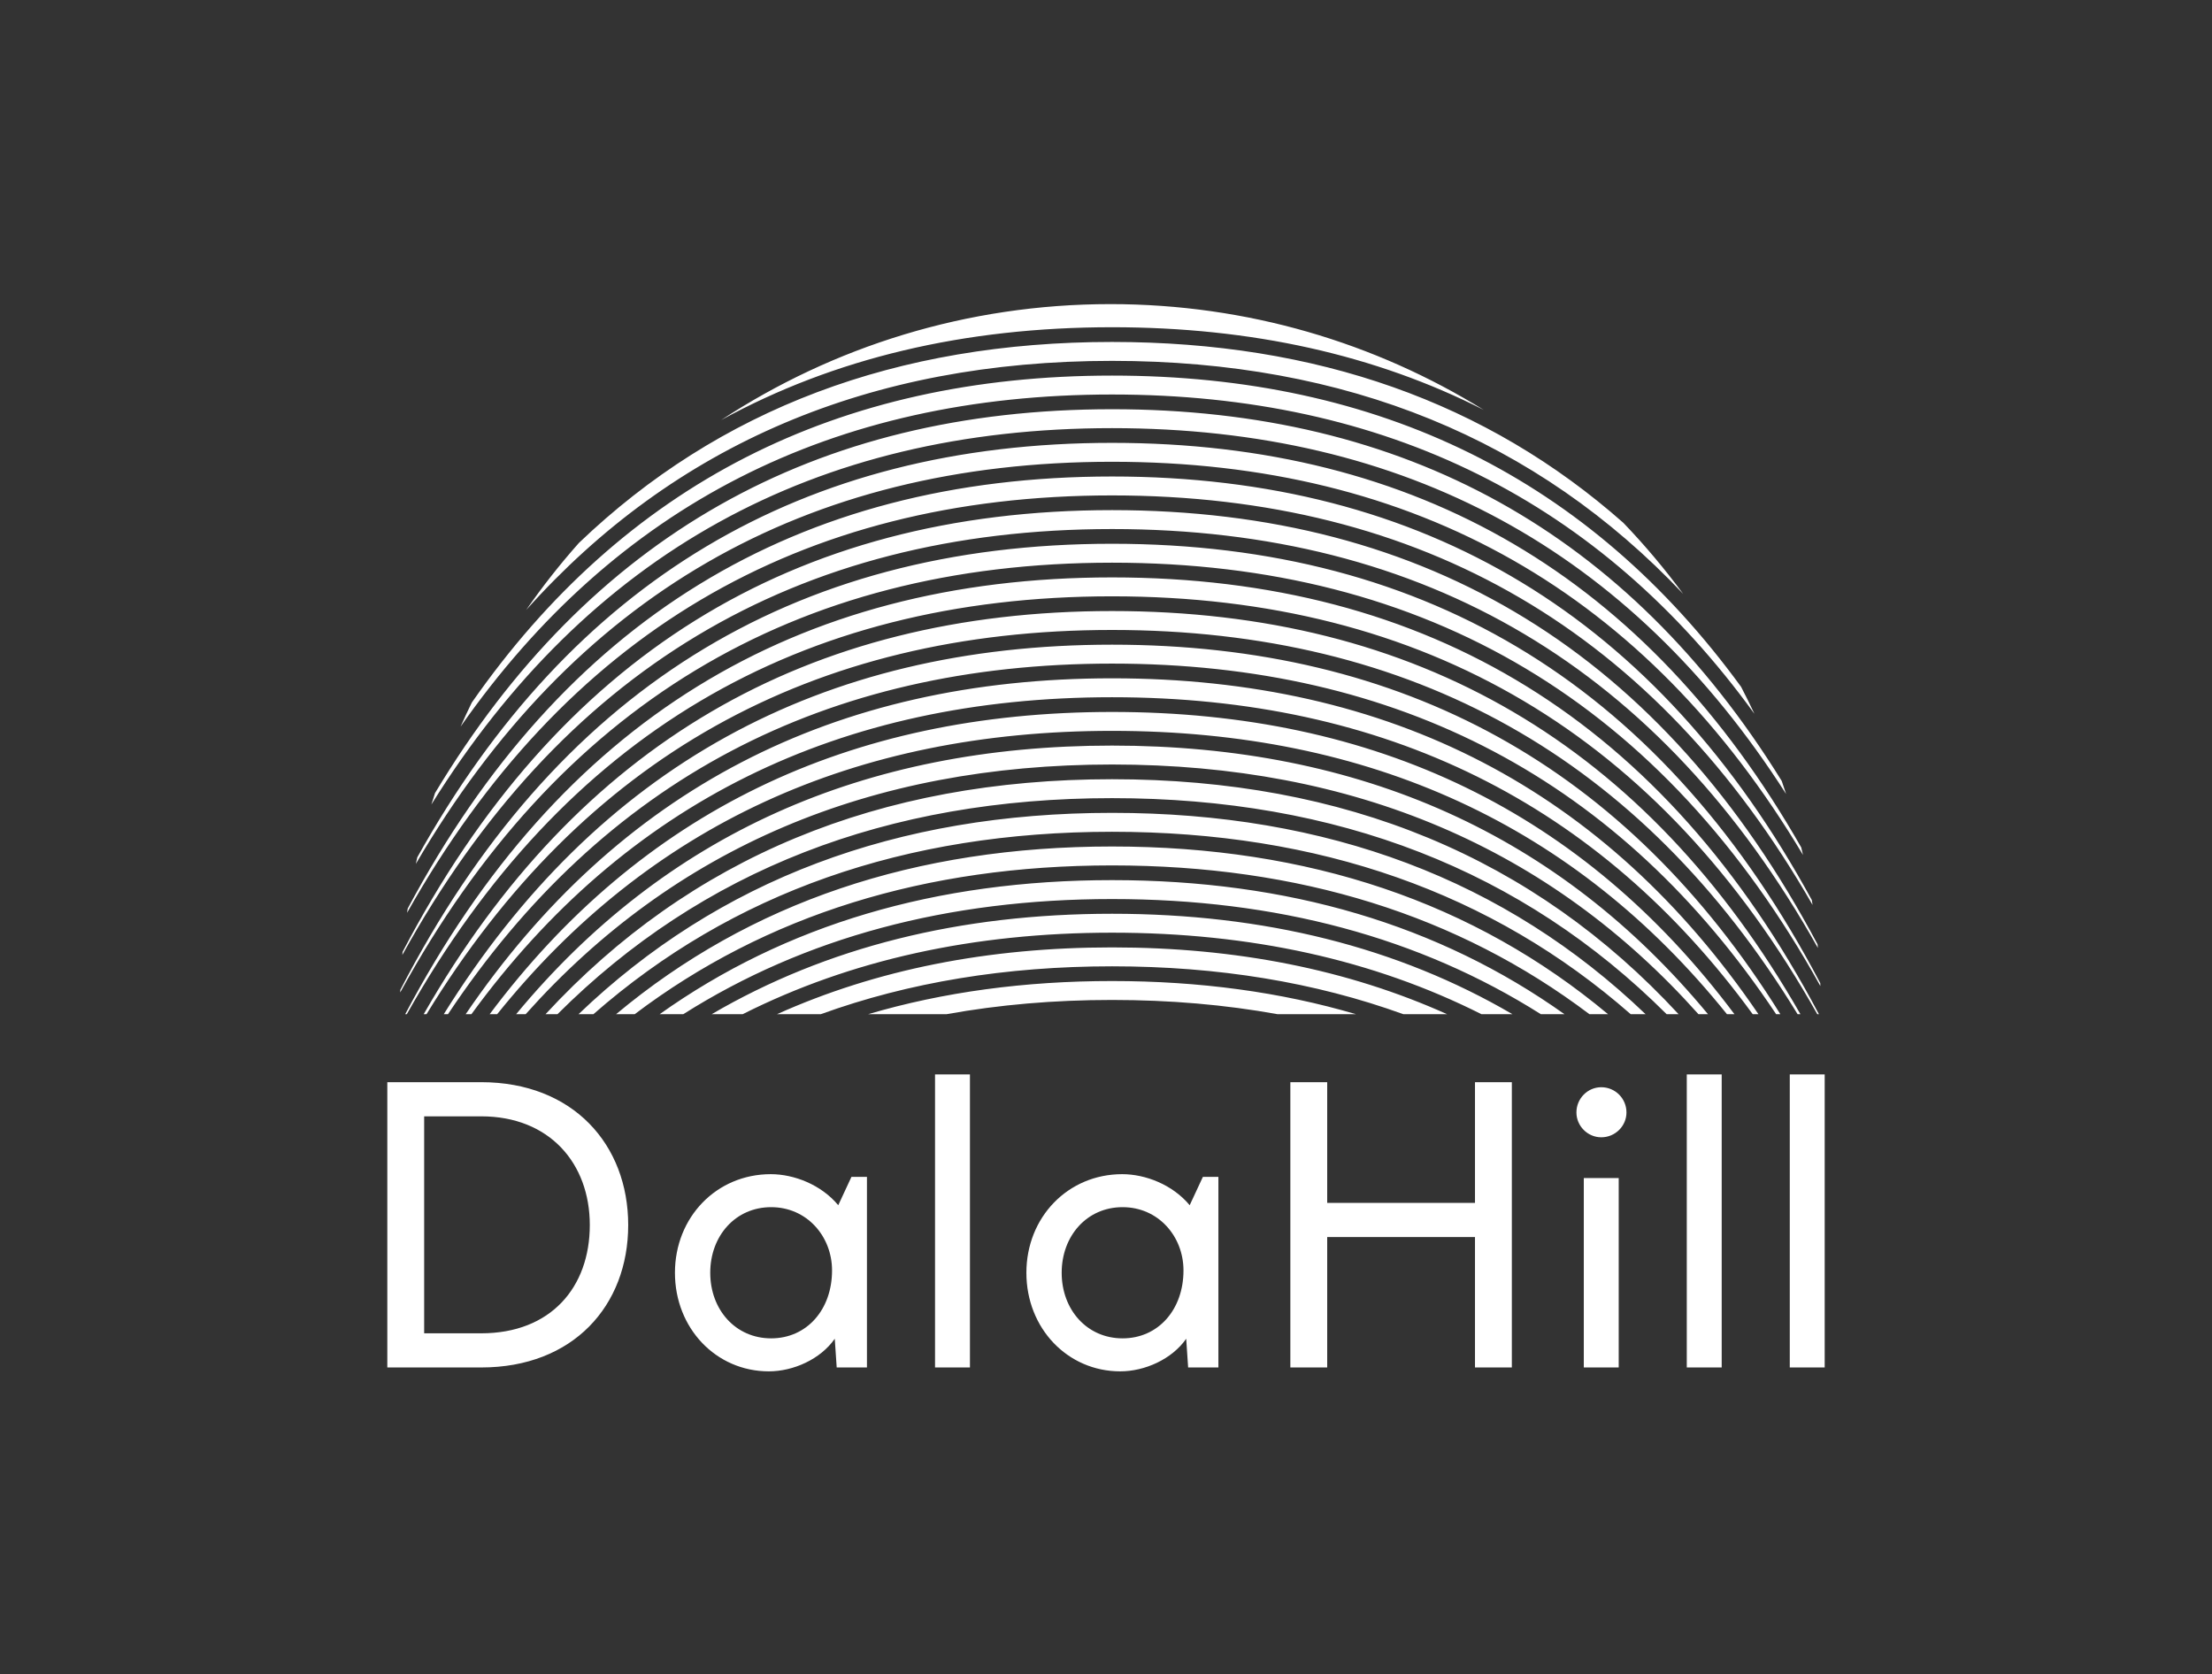
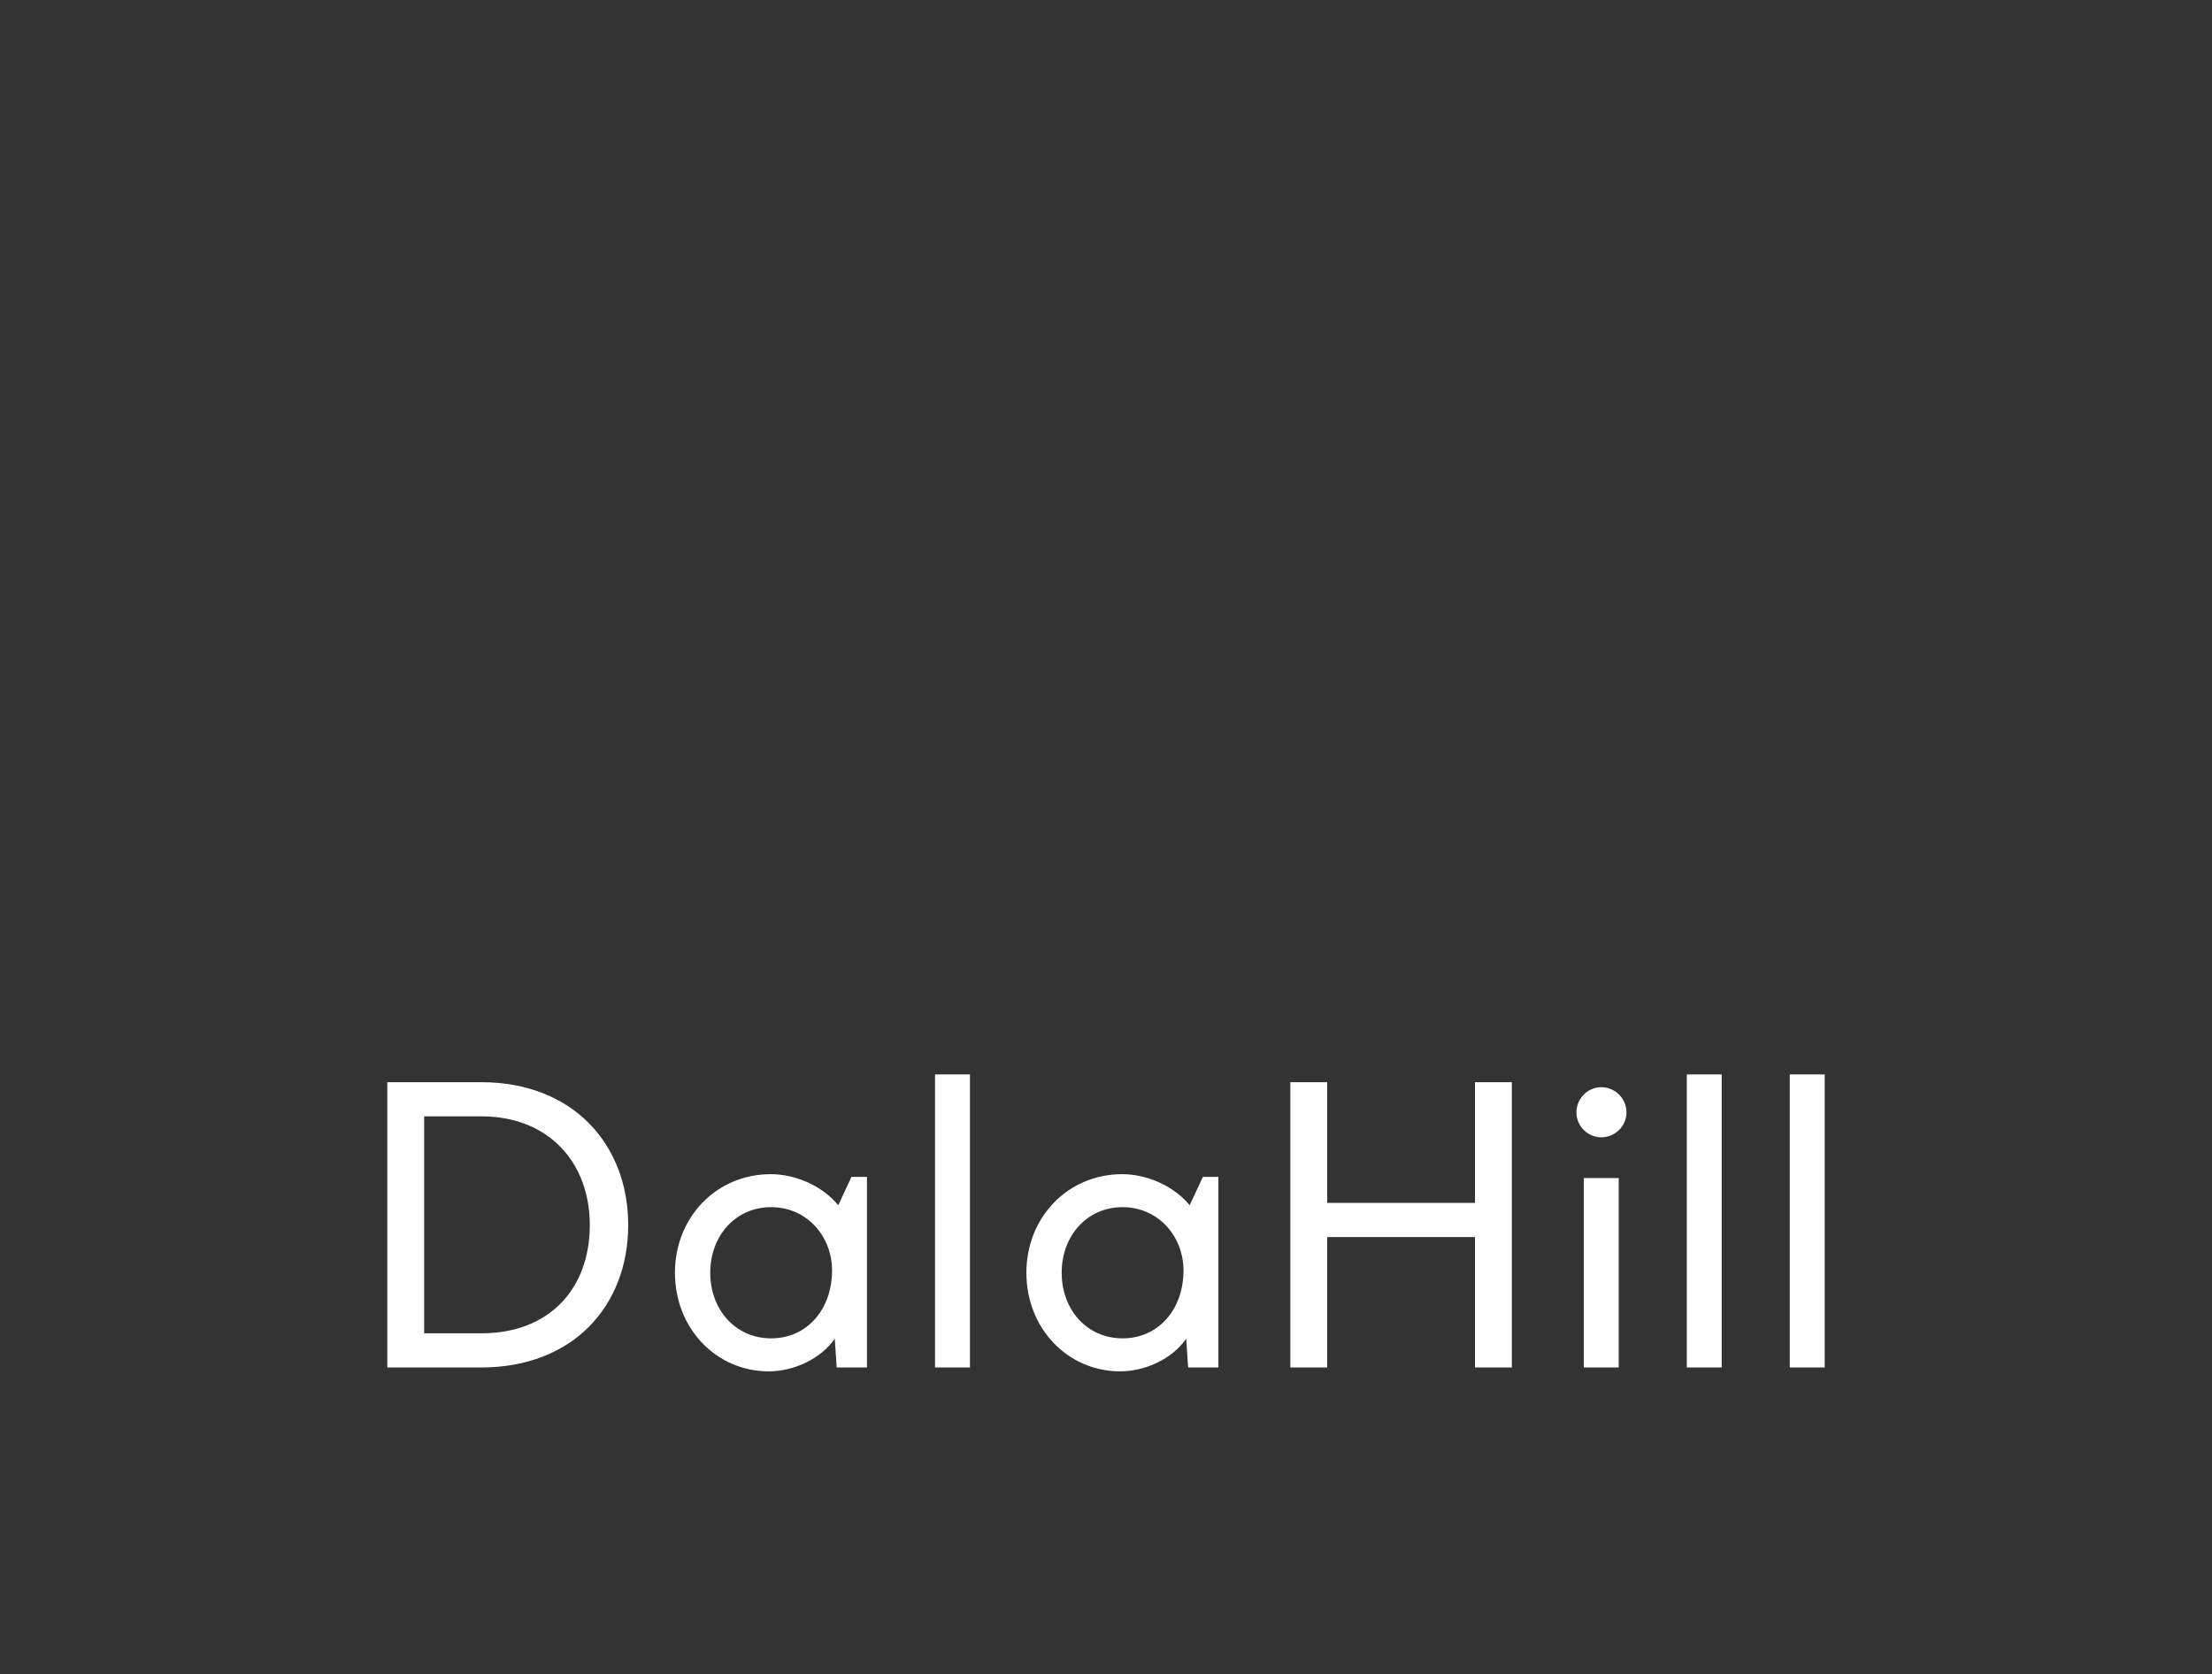
<svg xmlns="http://www.w3.org/2000/svg" width="1542px" height="1167px" viewBox="0 0 1542 1167" version="1.1">
  <rect x="0" y="0" width="1542" height="1167" fill="#333333" stroke="none" />
  <title>Main Logo (White)@1x</title>
  <desc>Created with Sketch.</desc>
  <defs />
  <g id="Page-1" stroke="none" stroke-width="1" fill="none" fill-rule="evenodd">
    <g id="Main-Logo-(White)" fill="#FFFFFF">
      <g id="Group" transform="translate(270, 212)">
        <path d="M0,741.294 L0,542.412 L65.439,542.412 C129.526,542.412 167.924,585.976 167.924,641.988 C167.924,698.271 129.526,741.294 65.439,741.294 L0,741.294 Z M141.153,641.988 C141.153,598.965 113.031,566.224 65.439,566.224 L25.689,566.224 L25.689,717.482 L65.439,717.482 C113.842,717.482 141.153,685.553 141.153,641.988 Z M200.508,675.271 C200.508,636.576 229.442,606.541 267.299,606.541 C283.524,606.541 302.452,613.847 314.35,628.188 L323.544,608.435 L334.36,608.435 L334.36,741.294 L313.269,741.294 L311.917,721.271 C301.911,735.612 282.983,744 265.947,744 C229.171,744 200.508,713.965 200.508,675.271 Z M225.115,675.271 C225.115,700.976 242.692,721 267.569,721 C292.447,721 310.024,700.976 310.024,673.647 C310.024,649.835 292.447,629.541 267.569,629.541 C242.692,629.541 225.115,649.565 225.115,675.271 Z M406.154,537 L381.817,537 L381.817,741.294 L406.154,741.294 L406.154,537 Z M445.499,675.271 C445.499,636.576 474.432,606.541 512.29,606.541 C528.514,606.541 547.443,613.847 559.341,628.188 L568.535,608.435 L579.351,608.435 L579.351,741.294 L558.259,741.294 L556.907,721.271 C546.902,735.612 527.973,744 510.937,744 C474.162,744 445.499,713.965 445.499,675.271 Z M470.106,675.271 C470.106,700.976 487.682,721 512.56,721 C537.438,721 555.014,700.976 555.014,673.647 C555.014,649.835 537.438,629.541 512.56,629.541 C487.682,629.541 470.106,649.565 470.106,675.271 Z M783.915,542.412 L758.226,542.412 L758.226,626.565 L655.201,626.565 L655.201,542.412 L629.512,542.412 L629.512,741.294 L655.201,741.294 L655.201,650.376 L758.226,650.376 L758.226,741.294 L783.915,741.294 L783.915,542.412 Z M858.413,609.247 L834.076,609.247 L834.076,741.294 L858.413,741.294 L858.413,609.247 Z M828.938,563.518 C828.938,572.988 836.78,580.835 846.244,580.835 C855.979,580.835 863.821,572.988 863.821,563.518 C863.821,553.776 855.979,545.929 846.244,545.929 C836.78,545.929 828.938,553.776 828.938,563.518 Z M930.206,537 L905.87,537 L905.87,741.294 L930.206,741.294 L930.206,537 Z M1002,537 L977.663,537 L977.663,741.294 L1002,741.294 L1002,537 Z" id="DalaHill" />
-         <path d="M389.955,495 L335.249,495 C387.569,479.598 444.226,471.902 505.223,471.902 C566.22,471.902 622.877,479.598 675.198,495 L620.492,495 C583.925,488.396 545.501,485.092 505.223,485.092 C464.945,485.092 426.522,488.396 389.955,495 L389.955,495 Z M302.226,495 L271.703,495 C340.807,463.958 418.643,448.454 505.223,448.454 C591.804,448.454 669.639,463.958 738.743,495 L708.22,495 C646.806,472.769 579.138,461.644 505.223,461.644 C431.309,461.644 363.64,472.769 302.226,495 L302.226,495 Z M247.761,495 L226.154,495 C306.045,448.316 399.06,425.005 505.223,425.005 C611.387,425.005 704.401,448.316 784.293,495 L762.686,495 C687.516,457.145 601.689,438.195 505.223,438.195 C408.757,438.195 322.93,457.145 247.761,495 L247.761,495 Z M206.346,495 L189.872,495 C277.464,432.672 382.568,401.557 505.223,401.557 C627.878,401.557 732.982,432.672 820.574,495 L804.101,495 C719.528,441.523 619.892,414.747 505.223,414.747 C390.554,414.747 290.918,441.523 206.346,495 L206.346,495 Z M172.479,495 L159.5,495 C252.825,417.026 368.048,378.108 505.223,378.108 C642.399,378.108 757.622,417.026 850.947,495 L837.967,495 C746.51,425.903 635.581,391.298 505.223,391.298 C374.866,391.298 263.936,425.903 172.479,495 L172.479,495 Z M143.695,495 L133.319,495 C230.982,401.379 354.926,354.66 505.223,354.66 C655.52,354.66 779.465,401.379 877.127,495 L866.751,495 C770.106,410.284 649.577,367.849 505.223,367.849 C360.87,367.849 240.34,410.284 143.695,495 L143.695,495 Z M118.634,495 L110.312,495 C211.256,385.731 342.863,331.211 505.223,331.211 C667.583,331.211 799.19,385.731 900.135,495 L891.812,495 C791.222,394.666 662.333,344.401 505.223,344.401 C348.114,344.401 219.225,394.666 118.634,495 L118.634,495 Z M96.453,495 L89.814,495 C193.205,370.082 331.638,307.762 505.223,307.762 C678.808,307.762 817.241,370.082 920.632,495 L913.993,495 C810.419,379.05 674.13,320.952 505.223,320.952 C336.317,320.952 200.028,379.05 96.453,495 L96.453,495 Z M76.586,495 L71.368,495 C176.523,354.431 321.098,284.314 505.223,284.314 C689.349,284.314 833.924,354.431 939.079,495 L933.86,495 C828.074,363.434 685.157,297.504 505.223,297.504 C325.29,297.504 182.372,363.434 76.586,495 Z M58.632,495 L54.636,495 C160.986,338.78 311.13,260.865 505.223,260.865 C699.317,260.865 849.461,338.78 955.81,495 L951.815,495 C844.457,347.82 695.547,274.055 505.223,274.055 C314.899,274.055 165.99,347.82 58.632,495 L58.632,495 Z M42.292,495 L39.368,495 C146.425,323.128 301.651,237.417 505.223,237.417 C708.796,237.417 864.021,323.128 971.078,495 L968.154,495 C859.764,332.207 705.4,250.607 505.223,250.607 C305.046,250.607 150.683,332.207 42.292,495 L42.292,495 Z M27.34,495 L25.367,495 C132.71,307.474 292.595,213.968 505.223,213.968 C717.851,213.968 877.736,307.474 985.079,495 L983.106,495 C874.147,316.594 714.791,227.158 505.223,227.158 C295.655,227.158 136.299,316.594 27.34,495 Z M13.597,495 L12.477,495 C119.738,291.82 283.91,190.52 505.223,190.52 C726.536,190.52 890.709,291.82 997.97,495 L996.849,495 C887.725,300.983 723.78,203.709 505.223,203.709 C286.666,203.709 122.721,300.983 13.597,495 L13.597,495 Z M9,479.842 C9.017,479.263 9.036,478.684 9.055,478.105 C116.233,270.55 281.544,167.071 505.223,167.071 C727.188,167.071 891.675,268.969 998.916,473.349 C998.945,474.033 998.973,474.717 999,475.401 C889.885,278.821 725.221,180.261 505.223,180.261 C283.575,180.261 118.094,280.305 9,479.842 L9,479.842 Z M10.47,453.717 C10.529,453.004 10.589,452.293 10.651,451.581 C117.871,246.079 282.651,143.622 505.223,143.622 C725.88,143.622 889.735,244.323 997.014,446.299 C997.096,447.14 997.177,447.982 997.255,448.825 C888.132,254.327 724.051,156.812 505.223,156.812 C284.568,156.812 119.579,255.962 10.47,453.717 Z M13.782,424.326 C13.923,423.345 14.066,422.365 14.212,421.386 C121.505,220.388 285.1,120.174 505.223,120.174 C723.154,120.174 885.678,218.402 993.013,415.412 C993.198,416.56 993.38,417.71 993.558,418.862 C884.44,228.701 721.594,133.364 505.223,133.364 C286.789,133.364 122.906,230.527 13.782,424.326 L13.782,424.326 Z M19.887,390.234 C20.215,388.716 20.549,387.2 20.89,385.687 C128.245,192.868 289.619,96.725 505.223,96.725 C718.225,96.725 878.298,190.56 985.645,378.747 C986.066,380.497 986.479,382.251 986.881,384.008 C877.841,201.441 717.225,109.915 505.223,109.915 C290.825,109.915 128.981,203.521 19.887,390.234 L19.887,390.234 Z M30.723,348.824 C31.548,346.153 32.395,343.492 33.264,340.841 C140.491,162.306 297.748,73.277 505.223,73.277 C709.409,73.277 864.957,159.505 972.045,332.416 C973.096,335.438 974.118,338.472 975.112,341.52 C866.409,171.629 709.723,86.467 505.223,86.467 C297.814,86.467 139.588,174.07 30.723,348.824 L30.723,348.824 Z M51.057,294.568 C53.557,288.933 56.159,283.354 58.86,277.833 C164.947,125.705 313.686,49.828 505.223,49.828 C692.077,49.828 838.2,122.039 943.728,266.81 C946.953,273.004 950.051,279.275 953.019,285.619 C845.571,137.336 696.26,63.018 505.223,63.018 C310.382,63.018 158.944,140.326 51.057,294.568 Z M96.778,213.253 C108.115,196.915 120.411,181.292 133.585,166.466 C231.207,73.015 355.062,26.38 505.223,26.38 C647.679,26.38 766.46,68.352 861.627,152.45 C876.584,168.038 890.529,184.602 903.359,202.037 C801.151,93.799 668.41,39.569 505.223,39.569 C336.493,39.569 200.313,97.545 96.778,213.253 L96.778,213.253 Z M232.718,80.831 C310.658,29.725 403.894,0 504.077,0 C599.541,0 688.698,26.991 764.322,73.754 C688.762,35.347 602.39,16.121 505.223,16.121 C402.26,16.121 311.418,37.709 232.718,80.831 L232.718,80.831 Z" id="Combined-Shape" />
      </g>
    </g>
  </g>
</svg>